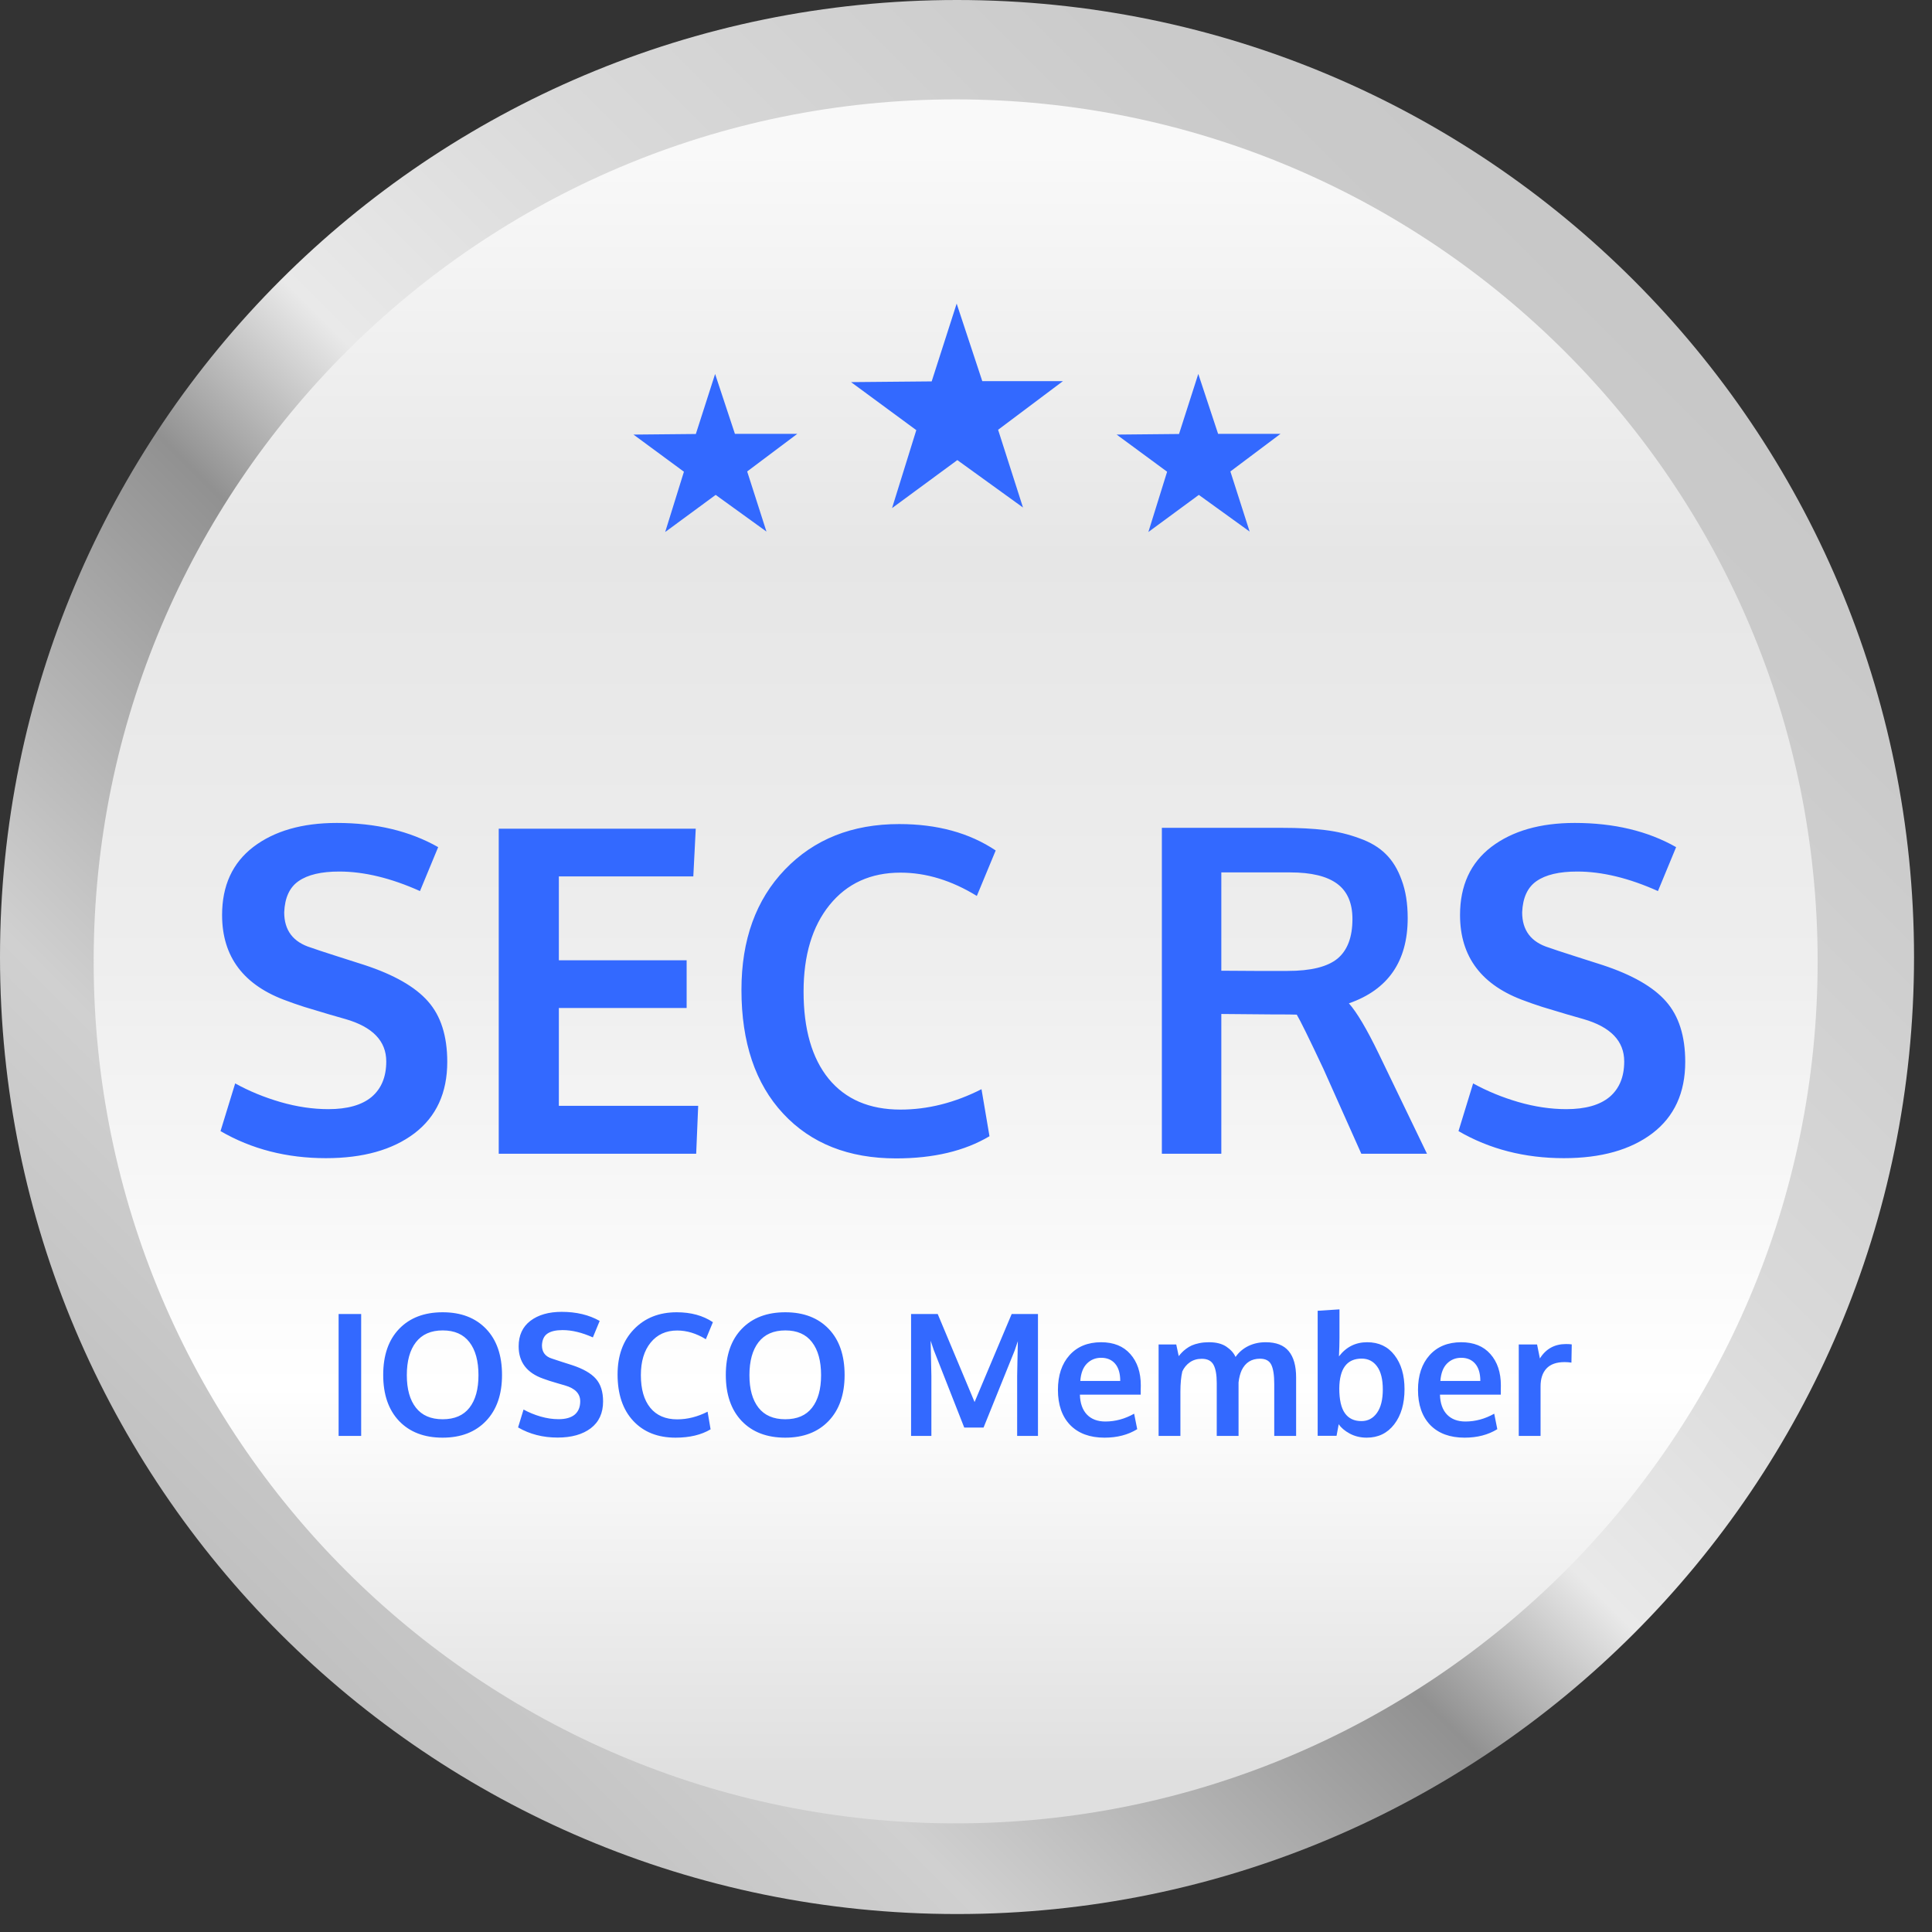
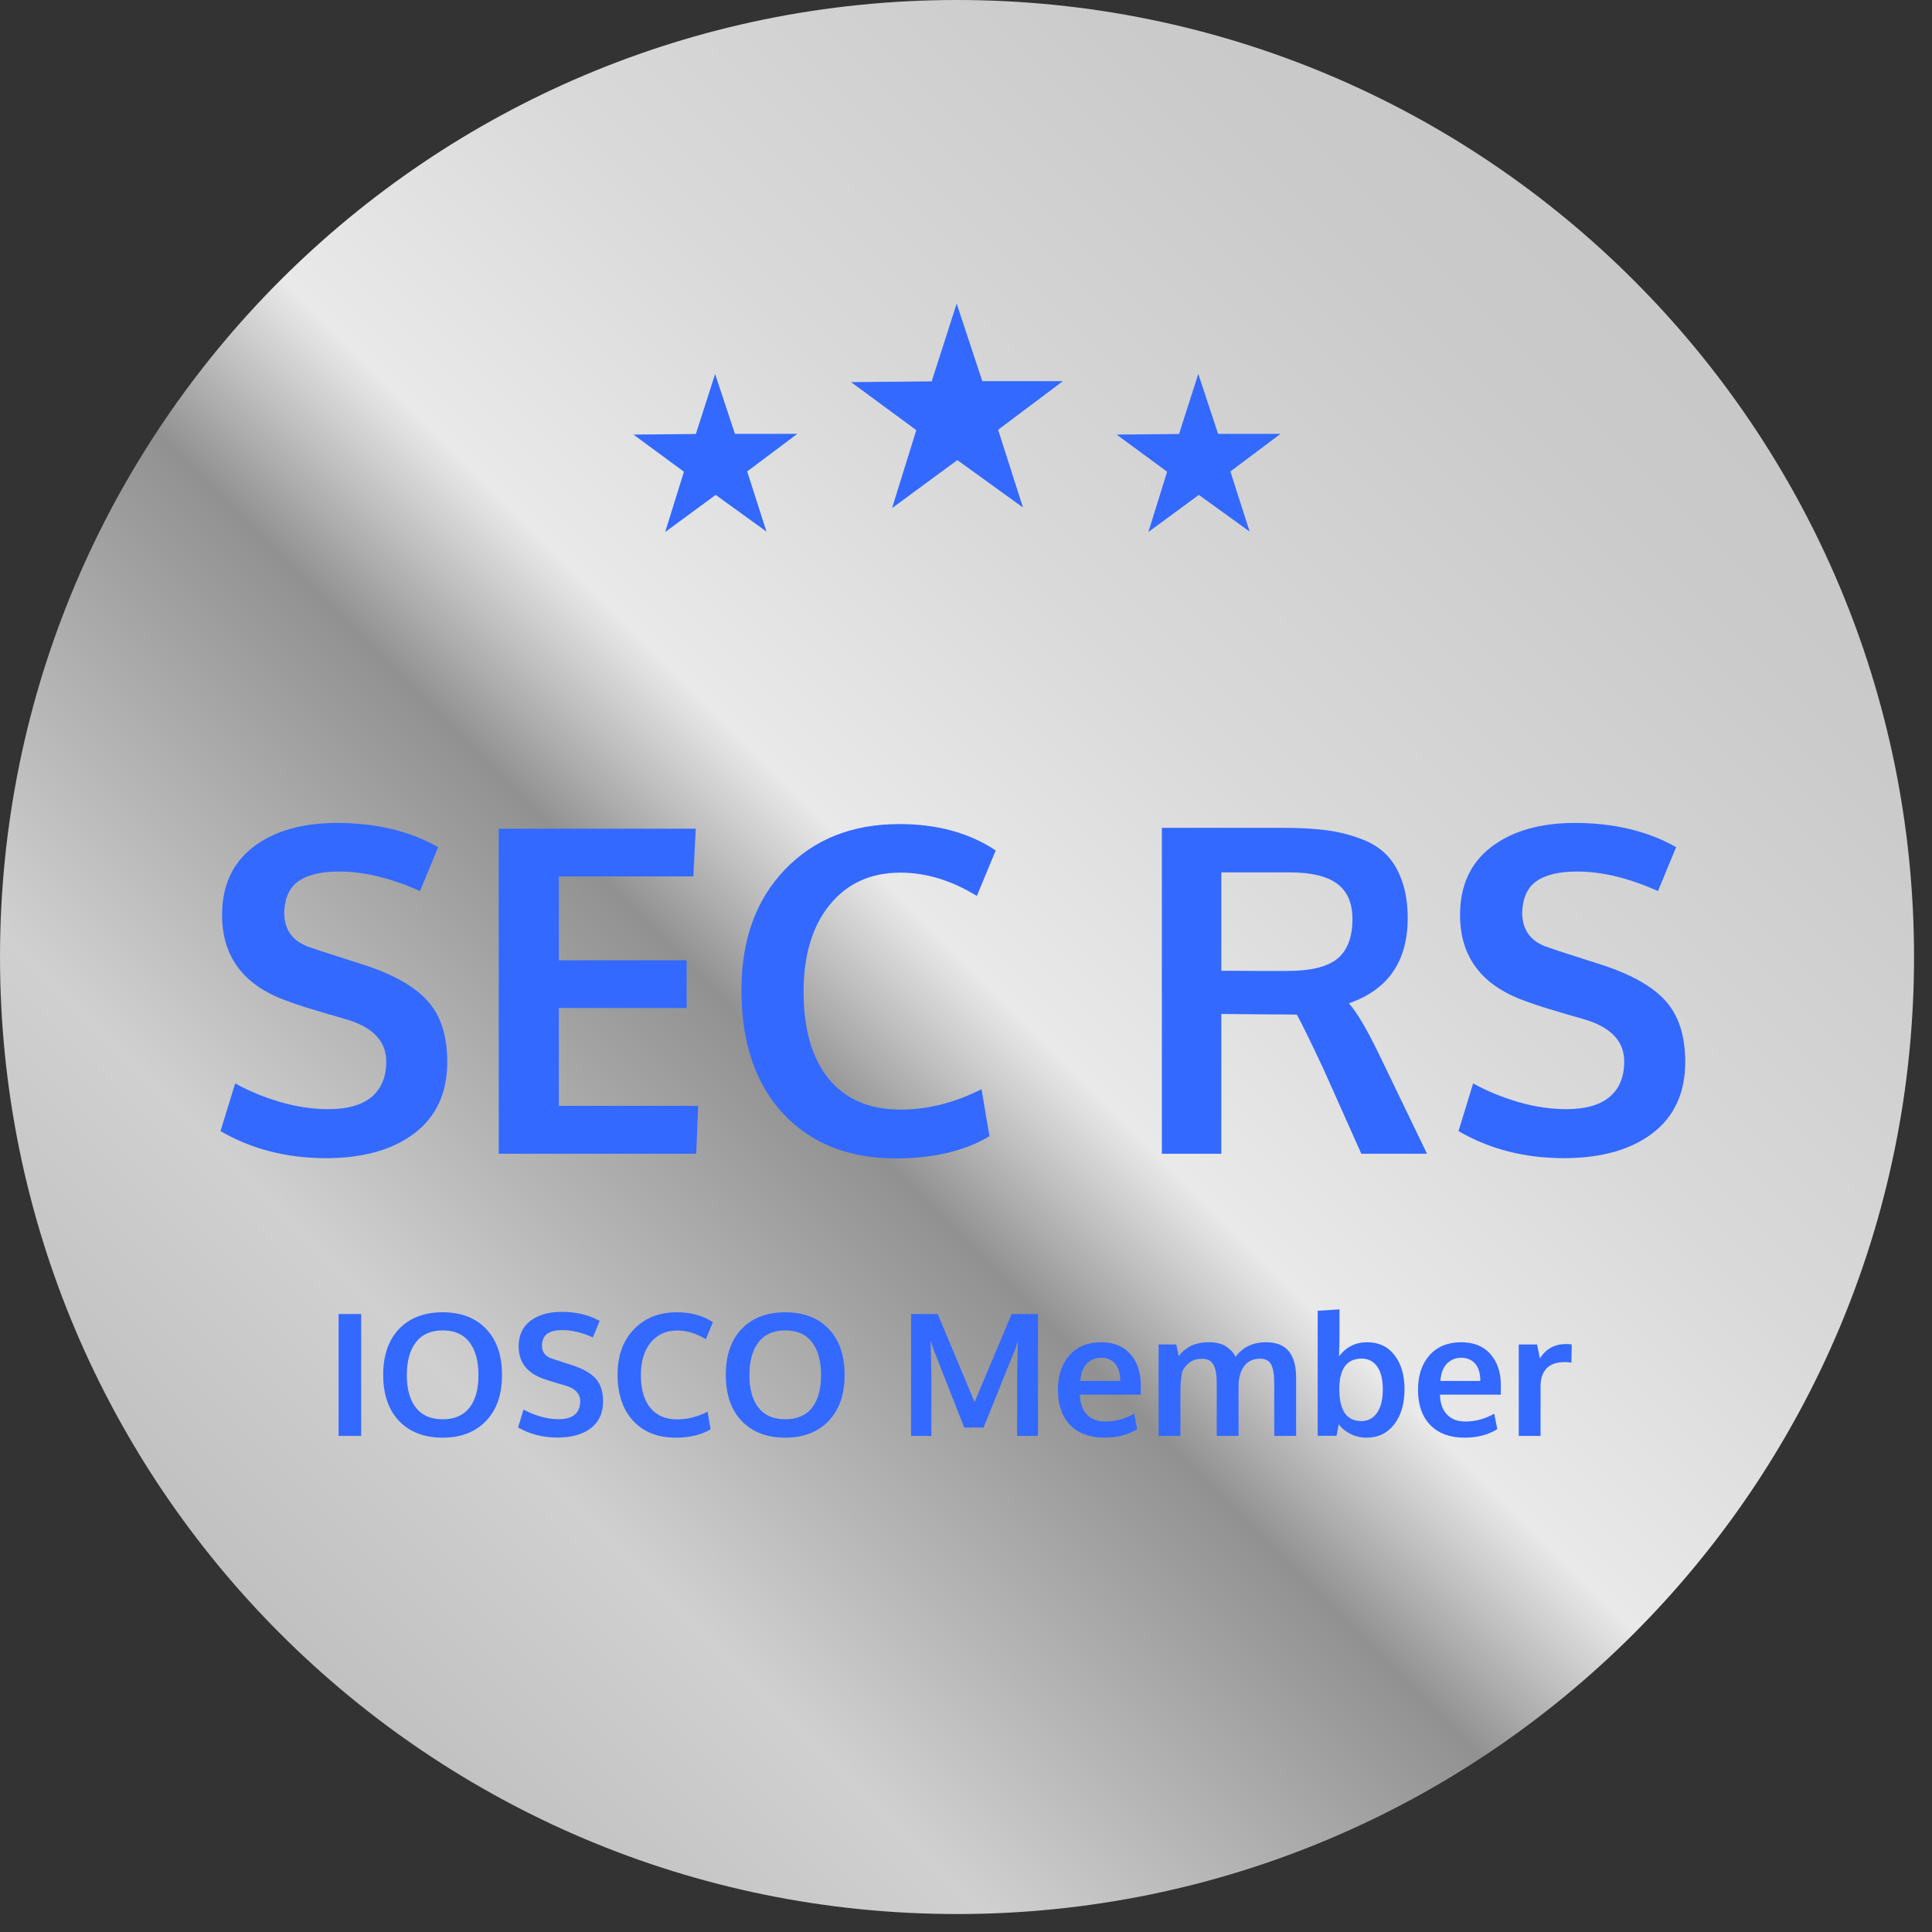
<svg xmlns="http://www.w3.org/2000/svg" width="84" height="84" viewBox="0 0 84 84" fill="none">
  <rect x="0" y="0" width="84" height="84" fill="#333333" stroke="none" />
  <path d="M41.609 83.219C64.589 83.219 83.219 64.589 83.219 41.609C83.219 18.629 64.589 0 41.609 0C18.629 0 0 18.629 0 41.609C0 64.589 18.629 83.219 41.609 83.219Z" fill="url(#paint0_linear_730_10388)" />
-   <path d="M41.55 79.277C62.249 79.277 79.028 62.497 79.028 41.799C79.028 21.1 62.249 4.321 41.55 4.321C20.852 4.321 4.072 21.1 4.072 41.799C4.072 62.497 20.852 79.277 41.55 79.277Z" fill="url(#paint1_linear_730_10388)" />
  <path d="M14.17 50.355C12.466 50.355 10.939 49.963 9.588 49.179L10.225 47.105C10.829 47.439 11.485 47.709 12.193 47.915C12.906 48.121 13.601 48.224 14.276 48.224C15.106 48.224 15.733 48.047 16.157 47.693C16.581 47.333 16.794 46.819 16.794 46.15C16.794 45.262 16.202 44.648 15.019 44.307C14.935 44.282 14.701 44.214 14.315 44.105C13.929 43.989 13.566 43.88 13.225 43.777C12.89 43.668 12.649 43.584 12.501 43.526C10.604 42.857 9.656 41.61 9.656 39.783C9.656 38.504 10.109 37.517 11.016 36.822C11.929 36.128 13.138 35.78 14.643 35.78C16.347 35.78 17.816 36.131 19.051 36.832L18.26 38.742C17 38.176 15.829 37.893 14.749 37.893C13.971 37.893 13.382 38.031 12.984 38.308C12.591 38.578 12.382 39.031 12.357 39.668C12.357 40.452 12.746 40.964 13.524 41.202C13.678 41.259 14.057 41.385 14.662 41.578C15.267 41.771 15.659 41.896 15.839 41.954C17.131 42.378 18.054 42.906 18.607 43.536C19.167 44.166 19.446 45.044 19.446 46.169C19.446 47.513 18.971 48.548 18.019 49.275C17.067 49.995 15.784 50.355 14.17 50.355ZM21.684 50.163V36.031H30.25L30.144 38.105H24.298V41.751H29.854V43.825H24.298V48.079H30.356L30.269 50.163H21.684ZM38.96 50.365C36.896 50.365 35.259 49.716 34.05 48.417C32.841 47.118 32.237 45.324 32.237 43.034C32.237 40.861 32.867 39.118 34.128 37.806C35.394 36.488 37.05 35.829 39.095 35.829C40.748 35.829 42.147 36.211 43.291 36.977L42.471 38.954C41.372 38.279 40.266 37.941 39.153 37.941C37.854 37.941 36.825 38.411 36.066 39.349C35.314 40.282 34.938 41.536 34.938 43.111C34.938 44.745 35.301 46.008 36.028 46.902C36.761 47.796 37.803 48.243 39.153 48.243C40.336 48.243 41.51 47.947 42.674 47.356L43.021 49.401C41.941 50.044 40.587 50.365 38.96 50.365ZM50.516 50.163V35.993H55.754C56.468 35.993 57.085 36.025 57.606 36.089C58.133 36.153 58.632 36.272 59.101 36.446C59.577 36.613 59.959 36.842 60.249 37.131C60.545 37.42 60.776 37.8 60.943 38.269C61.117 38.732 61.204 39.282 61.204 39.919C61.204 41.796 60.352 43.031 58.648 43.623C58.995 44.015 59.426 44.742 59.94 45.803L62.043 50.163H59.188L57.538 46.468C56.915 45.144 56.529 44.359 56.381 44.115C56.272 44.108 55.908 44.105 55.291 44.105L53.101 44.086V50.163H50.516ZM55.985 42.214C56.989 42.214 57.709 42.038 58.146 41.684C58.583 41.324 58.802 40.748 58.802 39.957C58.802 39.263 58.58 38.751 58.136 38.423C57.693 38.096 57.014 37.931 56.101 37.931H53.101V42.205C53.198 42.205 53.677 42.208 54.538 42.214C55.4 42.214 55.883 42.214 55.985 42.214ZM67.995 50.355C66.29 50.355 64.763 49.963 63.413 49.179L64.049 47.105C64.654 47.439 65.31 47.709 66.017 47.915C66.731 48.121 67.425 48.224 68.101 48.224C68.93 48.224 69.557 48.047 69.982 47.693C70.406 47.333 70.618 46.819 70.618 46.15C70.618 45.262 70.027 44.648 68.843 44.307C68.76 44.282 68.525 44.214 68.139 44.105C67.753 43.989 67.39 43.88 67.049 43.777C66.715 43.668 66.474 43.584 66.326 43.526C64.429 42.857 63.48 41.61 63.48 39.783C63.48 38.504 63.934 37.517 64.84 36.822C65.754 36.128 66.963 35.78 68.467 35.78C70.171 35.78 71.641 36.131 72.875 36.832L72.085 38.742C70.824 38.176 69.654 37.893 68.573 37.893C67.795 37.893 67.207 38.031 66.808 38.308C66.416 38.578 66.207 39.031 66.181 39.668C66.181 40.452 66.57 40.964 67.348 41.202C67.503 41.259 67.882 41.385 68.487 41.578C69.091 41.771 69.483 41.896 69.663 41.954C70.956 42.378 71.879 42.906 72.432 43.536C72.991 44.166 73.271 45.044 73.271 46.169C73.271 47.513 72.795 48.548 71.843 49.275C70.892 49.995 69.609 50.355 67.995 50.355Z" fill="#3369FF" />
  <path d="M14.722 62.431V57.131H15.703V62.431H14.722ZM18.083 61.204C18.346 61.54 18.734 61.707 19.247 61.707C19.761 61.707 20.148 61.541 20.409 61.208C20.672 60.873 20.803 60.4 20.803 59.79C20.803 59.173 20.672 58.694 20.409 58.354C20.148 58.014 19.762 57.844 19.251 57.844C18.737 57.844 18.348 58.015 18.083 58.358C17.82 58.698 17.688 59.175 17.688 59.79C17.688 60.398 17.82 60.869 18.083 61.204ZM19.244 62.507C18.446 62.507 17.815 62.266 17.352 61.783C16.891 61.298 16.661 60.63 16.661 59.779C16.661 58.923 16.893 58.255 17.356 57.775C17.819 57.295 18.449 57.055 19.247 57.055C20.046 57.055 20.675 57.297 21.136 57.779C21.596 58.259 21.827 58.927 21.827 59.783C21.827 60.629 21.595 61.295 21.132 61.78C20.669 62.264 20.04 62.507 19.244 62.507ZM24.243 62.503C23.604 62.503 23.031 62.356 22.525 62.062L22.763 61.284C22.99 61.409 23.236 61.511 23.501 61.588C23.769 61.665 24.029 61.704 24.283 61.704C24.594 61.704 24.829 61.637 24.988 61.505C25.147 61.37 25.227 61.177 25.227 60.926C25.227 60.593 25.005 60.363 24.561 60.235C24.53 60.225 24.442 60.2 24.297 60.159C24.152 60.116 24.016 60.075 23.888 60.036C23.763 59.995 23.673 59.964 23.617 59.942C22.906 59.691 22.55 59.223 22.55 58.538C22.55 58.059 22.72 57.688 23.06 57.428C23.402 57.168 23.856 57.037 24.42 57.037C25.059 57.037 25.61 57.169 26.073 57.432L25.777 58.148C25.304 57.936 24.865 57.83 24.46 57.83C24.168 57.83 23.948 57.881 23.798 57.985C23.651 58.086 23.573 58.256 23.563 58.495C23.563 58.789 23.709 58.981 24 59.07C24.058 59.092 24.201 59.139 24.427 59.211C24.654 59.284 24.801 59.331 24.869 59.352C25.353 59.511 25.699 59.709 25.907 59.946C26.117 60.182 26.221 60.511 26.221 60.933C26.221 61.437 26.043 61.825 25.686 62.098C25.329 62.368 24.848 62.503 24.243 62.503ZM29.372 62.507C28.598 62.507 27.984 62.263 27.531 61.776C27.078 61.289 26.851 60.616 26.851 59.758C26.851 58.942 27.087 58.289 27.56 57.797C28.035 57.303 28.656 57.055 29.423 57.055C30.043 57.055 30.567 57.199 30.996 57.486L30.689 58.227C30.276 57.974 29.862 57.848 29.445 57.848C28.957 57.848 28.572 58.024 28.287 58.376C28.005 58.725 27.864 59.196 27.864 59.786C27.864 60.399 28 60.873 28.273 61.208C28.547 61.543 28.938 61.711 29.445 61.711C29.888 61.711 30.328 61.6 30.765 61.378L30.895 62.145C30.49 62.386 29.982 62.507 29.372 62.507ZM32.978 61.204C33.241 61.54 33.63 61.707 34.143 61.707C34.657 61.707 35.044 61.541 35.304 61.208C35.567 60.873 35.699 60.4 35.699 59.79C35.699 59.173 35.567 58.694 35.304 58.354C35.044 58.014 34.658 57.844 34.147 57.844C33.633 57.844 33.244 58.015 32.978 58.358C32.716 58.698 32.584 59.175 32.584 59.79C32.584 60.398 32.716 60.869 32.978 61.204ZM34.14 62.507C33.342 62.507 32.711 62.266 32.248 61.783C31.787 61.298 31.557 60.63 31.557 59.779C31.557 58.923 31.788 58.255 32.252 57.775C32.715 57.295 33.345 57.055 34.143 57.055C34.941 57.055 35.571 57.297 36.032 57.779C36.492 58.259 36.722 58.927 36.722 59.783C36.722 60.629 36.491 61.295 36.028 61.78C35.565 62.264 34.935 62.507 34.14 62.507ZM39.612 62.431V57.131H40.77L42.373 60.958L43.986 57.131H45.129V62.431H44.224V59.812L44.254 58.311L44.12 58.709L42.763 62.069H41.924L40.596 58.69L40.463 58.292L40.495 59.826V62.431H39.612ZM48.023 62.507C47.384 62.507 46.886 62.323 46.529 61.957C46.174 61.588 45.997 61.079 45.997 60.43C45.997 59.798 46.165 59.296 46.5 58.922C46.835 58.548 47.292 58.36 47.871 58.358C48.418 58.358 48.843 58.529 49.144 58.871C49.448 59.214 49.6 59.668 49.6 60.235C49.6 60.276 49.599 60.342 49.596 60.434C49.596 60.526 49.596 60.593 49.596 60.636H46.952C46.962 61.008 47.063 61.296 47.256 61.501C47.451 61.704 47.719 61.805 48.059 61.805C48.493 61.805 48.91 61.691 49.31 61.465L49.444 62.138C49.046 62.384 48.572 62.507 48.023 62.507ZM46.97 60.04H48.706C48.706 59.717 48.633 59.468 48.486 59.294C48.339 59.121 48.135 59.034 47.874 59.034C47.631 59.034 47.425 59.118 47.256 59.287C47.089 59.456 46.994 59.707 46.97 60.04ZM50.374 62.431V58.455H51.141L51.249 58.962C51.297 58.901 51.343 58.848 51.387 58.803C51.432 58.754 51.494 58.701 51.571 58.643C51.651 58.583 51.734 58.534 51.821 58.495C51.91 58.456 52.019 58.424 52.146 58.397C52.276 58.371 52.415 58.358 52.562 58.358C52.878 58.358 53.13 58.422 53.318 58.549C53.509 58.677 53.643 58.827 53.72 58.998C53.862 58.793 54.047 58.635 54.273 58.524C54.5 58.413 54.752 58.358 55.029 58.358C55.485 58.358 55.819 58.487 56.031 58.745C56.246 59.003 56.353 59.385 56.353 59.891V62.431H55.402V60.173C55.402 59.785 55.358 59.505 55.272 59.334C55.187 59.161 55.024 59.074 54.783 59.074C54.414 59.074 54.149 59.24 53.987 59.573C53.92 59.72 53.874 59.897 53.85 60.105V62.431H52.902V60.13C52.902 59.776 52.855 59.511 52.761 59.338C52.667 59.164 52.497 59.078 52.251 59.078C52.051 59.078 51.879 59.128 51.734 59.229C51.589 59.331 51.48 59.463 51.405 59.627C51.349 59.871 51.322 60.163 51.322 60.503V62.431H50.374ZM59.421 62.507C59.151 62.507 58.904 62.447 58.683 62.329C58.463 62.209 58.304 62.073 58.205 61.921L58.111 62.427H57.29V56.99L58.238 56.929V58.159C58.238 58.397 58.23 58.669 58.216 58.973C58.529 58.563 58.938 58.358 59.442 58.358C59.949 58.358 60.345 58.546 60.632 58.922C60.922 59.298 61.066 59.79 61.066 60.398C61.066 61.03 60.917 61.54 60.618 61.928C60.321 62.314 59.922 62.507 59.421 62.507ZM59.193 61.787C59.475 61.787 59.7 61.667 59.869 61.429C60.038 61.19 60.122 60.851 60.122 60.412C60.122 59.971 60.039 59.637 59.873 59.41C59.709 59.184 59.486 59.07 59.203 59.07C58.562 59.07 58.238 59.503 58.23 60.369C58.23 60.856 58.311 61.214 58.473 61.443C58.634 61.672 58.874 61.787 59.193 61.787ZM63.678 62.507C63.039 62.507 62.541 62.323 62.184 61.957C61.83 61.588 61.652 61.079 61.652 60.43C61.652 59.798 61.82 59.296 62.155 58.922C62.49 58.548 62.947 58.36 63.526 58.358C64.073 58.358 64.498 58.529 64.799 58.871C65.103 59.214 65.255 59.668 65.255 60.235C65.255 60.276 65.254 60.342 65.252 60.434C65.252 60.526 65.252 60.593 65.252 60.636H62.607C62.617 61.008 62.718 61.296 62.911 61.501C63.106 61.704 63.374 61.805 63.714 61.805C64.148 61.805 64.566 61.691 64.966 61.465L65.1 62.138C64.702 62.384 64.228 62.507 63.678 62.507ZM62.625 60.04H64.362C64.362 59.717 64.288 59.468 64.141 59.294C63.994 59.121 63.79 59.034 63.53 59.034C63.286 59.034 63.08 59.118 62.911 59.287C62.745 59.456 62.65 59.707 62.625 60.04ZM66.033 62.431V58.455H66.829L66.952 59.063C67.212 58.646 67.59 58.437 68.084 58.437C68.188 58.437 68.272 58.442 68.337 58.452L68.323 59.244C68.226 59.229 68.126 59.222 68.022 59.222C67.673 59.222 67.411 59.315 67.237 59.501C67.066 59.686 66.981 59.944 66.981 60.275V62.431H66.033Z" fill="#3369FF" />
  <path d="M41.593 13.204L40.508 16.582L37.002 16.614L39.839 18.702L38.785 22.092L41.623 20.004L44.478 22.066L43.396 18.686L46.214 16.572H42.708L41.595 13.203L41.593 13.204ZM31.093 16.256L30.254 18.869L27.543 18.895L29.736 20.51L28.921 23.131L31.116 21.517L33.324 23.112L32.486 20.498L34.665 18.863H31.953L31.091 16.258L31.093 16.256ZM52.1 16.256L51.262 18.869L48.55 18.895L50.744 20.51L49.929 23.131L52.123 21.517L54.332 23.112L53.495 20.498L55.674 18.863H52.961L52.1 16.258V16.256Z" fill="#3369FF" />
  <defs>
    <linearGradient id="paint0_linear_730_10388" x1="92.288" y1="-9.069" x2="-8.921" y2="92.14" gradientUnits="userSpaceOnUse">
      <stop stop-color="#ACACAC" />
      <stop offset="0.15" stop-color="#C5C5C5" />
      <stop offset="0.26" stop-color="#CACACA" />
      <stop offset="0.4" stop-color="#D9D9D9" />
      <stop offset="0.5" stop-color="#E9E9E9" />
      <stop offset="0.56" stop-color="#919191" />
      <stop offset="0.7" stop-color="#D0D0D0" />
      <stop offset="0.86" stop-color="#B5B5B5" />
      <stop offset="0.97" stop-color="#A7A7A7" />
    </linearGradient>
    <linearGradient id="paint1_linear_730_10388" x1="41.077" y1="77.239" x2="41.077" y2="6.532" gradientUnits="userSpaceOnUse">
      <stop stop-color="#DFDFDF" />
      <stop offset="0.24" stop-color="white" />
      <stop offset="0.5" stop-color="#EEEEEE" />
      <stop offset="0.75" stop-color="#E6E6E6" />
      <stop offset="1" stop-color="#F9F9F9" />
    </linearGradient>
  </defs>
</svg>